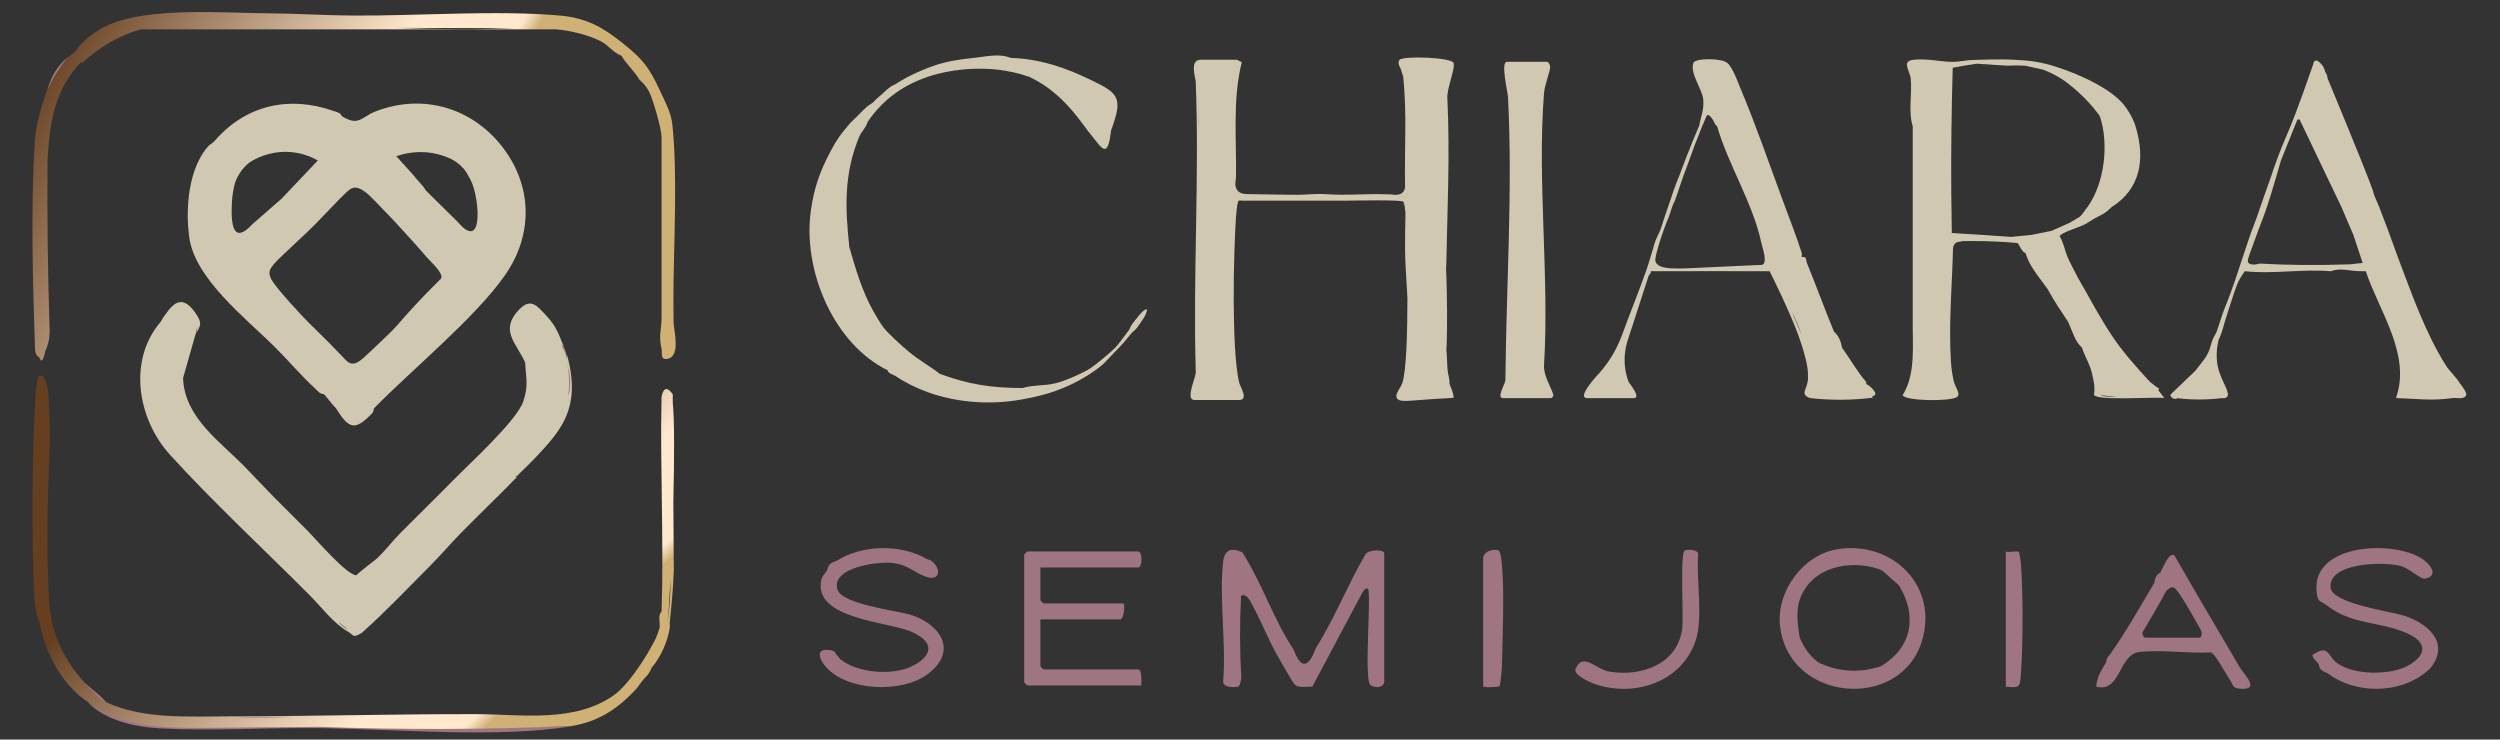
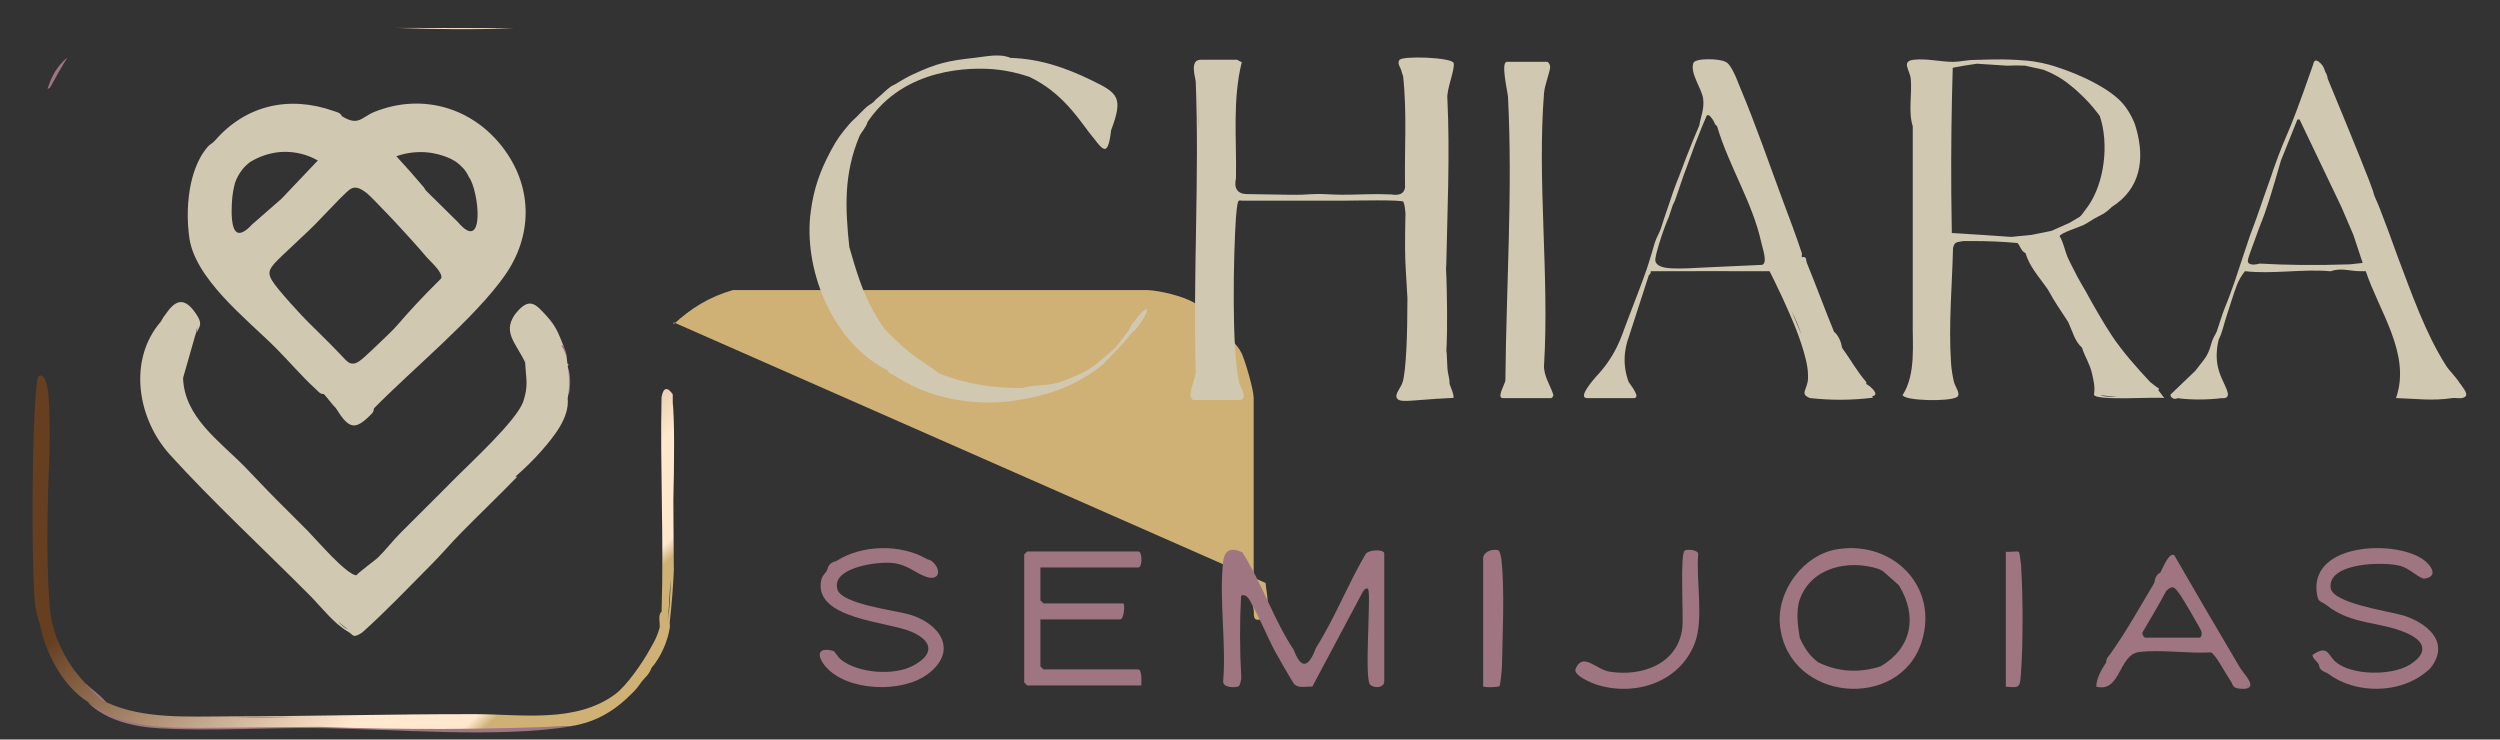
<svg xmlns="http://www.w3.org/2000/svg" id="Camada_1" data-name="Camada 1" viewBox="0 0 622 184">
  <rect x="0" y="0" width="622" height="184" fill="#333333" stroke="none" />
  <defs>
    <style>
      .cls-1 {
        fill: #9f7581;
      }

      .cls-2 {
        fill: url(#Gradiente_sem_nome);
      }

      .cls-3 {
        fill: url(#Gradiente_sem_nome_2);
      }

      .cls-4 {
        fill: #d1c8b2;
      }
    </style>
    <linearGradient id="Gradiente_sem_nome" data-name="Gradiente sem nome" x1="68.62" y1="1002.09" x2="128.43" y2="1067.74" gradientTransform="translate(0 -893.78)" gradientUnits="userSpaceOnUse">
      <stop offset="0" stop-color="#663f21" />
      <stop offset=".74" stop-color="#ffe8ce" />
      <stop offset=".96" stop-color="#ffe8ce" />
      <stop offset="1" stop-color="#cfb176" />
    </linearGradient>
    <linearGradient id="Gradiente_sem_nome_2" data-name="Gradiente sem nome 2" x1="12.61" y1="905" x2="103.68" y2="955.22" gradientTransform="translate(0 -893.78)" gradientUnits="userSpaceOnUse">
      <stop offset="0" stop-color="#663f21" />
      <stop offset=".74" stop-color="#ffe8ce" />
      <stop offset=".96" stop-color="#ffe8ce" />
      <stop offset="1" stop-color="#cfb176" />
    </linearGradient>
  </defs>
  <path class="cls-1" d="M141.27,180.7h1.01c-18.73,3.02-44.06.66-63.48.45-12.87-.13-26.24.79-39.17.06-6.29-.36-13.31-1.96-17.8-6.49,10.55,6.58,20.71,6.11,32.9,6,28.72-.28,57.73-.02,86.56-.02h-.02Z" />
  <path class="cls-1" d="M11.82,22.17c1.04-3.3,2.29-5.61,5-7.92-1.55,2.42-2.9,4.88-4.28,7.39-.19.34-.66.43-.72.53Z" />
  <path class="cls-4" d="M140.2,86.06c-.13.43-.3.43-.49,0-.9-2.22-5.76-10.44-8.42-9.73-1.46.39-3.69,3.59-3.79,5.09-.13,1.78,2.53,5.82,3.3,8.11v1c-2.16-5.13-6.64-8.13-1.74-13.39,2.91-3.12,4.46-1.22,6.94,1.48,2.47,2.7,2.94,4.38,4.2,7.44h0Z" />
-   <path class="cls-4" d="M128.6,118.43h-.49c5.95-6.14,11.49-10.57,13.01-19.49.49-2.63.42-5.36,0-7.99v-.49c-.42-.93-.42-1.59,0-2.01,4.1,15.21-3.24,20.42-12.52,30.01v-.02h0Z" />
  <path class="cls-1" d="M26.41,174.72h-.49c-1.71-1.08-3.98-2.5-4.51-4.58,1.59,1.58,3.6,2.79,5,4.58Z" />
  <path class="cls-1" d="M141.03,88.48v2.04c-.73-1.35-.73-3.02-1.25-4.58h.41c.33.98.52,1.12.84,2.54Z" />
  <path class="cls-2" d="M167.64,141.43l-.11-16.81c.25-10.36.29-20.32-.15-24.49v-2.03c-1.35-1.95-2.37-1.71-2.79.72-.38,17.59.59,35.27.02,52.86v.49c-1.01.87-.34,2.75-.49,4-.13.42-.34,1.06-.49,1.5-.51,1.48-1.35,2.81-2.01,4-1.73,3.17-5.69,8.92-8.52,11.02-9.81,7.3-23.36,5.01-34.78,4.99-20.34-.04-40.74.53-61.1.55-10.23,0-21.55.8-30.81-3.53-.17-.21-.34-.23-.49,0-1.61-1.35-3.11-2.87-4.52-4.52-.95-.93-2.13-2.43-3-3.51-3.61-5.14-5.73-10.36-6.13-16.68-.8-12.45-.47-24.87.04-37.36.17-4.89.06-9.83-.28-14.65-.09-1.27-.89-5.69-2.47-4.29-.61.55-1.04,10.47-1.08,11.44-.46,13.58-.55,27.28-.06,40.85.11,3.13.3,6.26,1.46,9.14,1.39,7.29,5.67,15.54,12.01,19.52,8.03,6.36,18.54,6.47,28.27,6.45l29.18-.26c20.61.76,41.17.7,61.74-.17h1.01c6.43-1.04,11.08-3.95,15.52-8.52,1.08-1.1,1.18-1.4,2.01-2.51.95-1.27,1.71-1.5,2.51-3.51,2.24-2.54,4.06-6.68,4.52-10.02.06-.47-.06-1.02,0-1.5.47-4.1.87-9.14,1.02-13.24l-.02.04v.03ZM73.71,178.39c-4.97.04-9.96.09-14.93.19,4.95-.19,9.92-.23,14.93-.19ZM166.82,144.07c0,3.55-.15,7.1-.72,10.61.21-1.75.47-5.63.72-10.61Z" />
-   <path class="cls-3" d="M167.59,80.19c-.3-14.73.97-30.57.04-45.07-.08-1.33-.3-4.08-.51-5.23-.47-2.43-1.99-5.33-3-7.51-2.66-5.71-4.25-7.68-9.02-11.51-4.99-4.02-9.1-6.41-15.8-7-15.8-1.4-35.36.11-51.63,0-6.74-.04-13.67-.49-20.51-.55-11.54-.08-29.56-1.59-39.88,2.75-2.89,1.21-7.04,4.02-8.51,6.77-.61.51-1.33.91-2.01,1.5-1.97,2.48-3.65,5.16-5.01,8-1.5,4.11-2.89,8.85-3.13,13.23-.95,16.61-.49,34.19.08,50.78-.04,1.37.32,2.22,1.06,2.54.49,1.44,1.01.95,1.5-1.5.85-1.8,1.22-3.83,1.06-6.12-.44-13.8-.61-27.63-.49-41.45.55-9.42,1.71-17.6,8.45-24.5v.49c4.35-4.02,9-6.88,14.77-8.51h103.26c3.38.23,8.26,1.42,11.26,3.01,1.88,1,3.13,2.9,5.01,3.51,1.37,2.28,3.11,3.68,4.52,6.01,1.01.82,1.97,2.07,2.52,3.22.91,1.95,2.98,9.06,2.98,11.04v45.03c0,2.88-.8,4.13,0,7.75.17.76-.34,2.58,1.18,2.45,3.76-.32,1.86-7.03,1.8-9.18v.04h.01ZM98.4,6.94c9.78.02,19.54.06,29.3.08-9.63.4-19.42.25-29.3-.08Z" />
+   <path class="cls-3" d="M167.59,80.19v.49c4.35-4.02,9-6.88,14.77-8.51h103.26c3.38.23,8.26,1.42,11.26,3.01,1.88,1,3.13,2.9,5.01,3.51,1.37,2.28,3.11,3.68,4.52,6.01,1.01.82,1.97,2.07,2.52,3.22.91,1.95,2.98,9.06,2.98,11.04v45.03c0,2.88-.8,4.13,0,7.75.17.76-.34,2.58,1.18,2.45,3.76-.32,1.86-7.03,1.8-9.18v.04h.01ZM98.4,6.94c9.78.02,19.54.06,29.3.08-9.63.4-19.42.25-29.3-.08Z" />
  <path class="cls-1" d="M141.03,98.86v-7.92c.97,1.41.92,4.52.7,6.25-.12.94-.65,1.39-.7,1.67Z" />
  <path class="cls-1" d="M339.7,137.97c-4.4,7.49-7.65,15.92-12.3,23.23-1.88,5.1-3.72,5.27-5.51.5-4.86-7.26-8.01-16.8-12.78-24.27-2.62-1.24-4.42-.79-4.79,2.28-1.04,9.23.8,20.38,0,29.84,0,1.53,2.6,1.55,3.68,1.28.59-.15.68-1.51.84-2.05-.4-6.84-.42-13.71-.06-20.55.87-.48,1.73.15,2.56,1.86,2.2,3.93,3.82,8.06,5.9,11.99.59,1.09,4.48,7.91,4.86,8.24,1.14.96,2.96.42,4.4.52l12.38-23.25c.11-.33.99-1.67,1.5-1.01.82,1.07-1.01,22.26.51,23.75,1.02,1.03,3.51.79,3.51-.77v-31.85c0-1.13-4.04-1.03-4.73.27h.03Z" />
  <path class="cls-1" d="M283.21,166.55h-23.6s-.76-.7-.76-.75v-11.69h19.83c1.03,0,1.26-3.98.76-3.98h-19.83s-.76-.7-.76-.75v-8.2h24.36c1.05,0,1.05-3.98,0-3.98h-27.63s-.76.7-.76.75v31.84s.7.75.76.75h28.37c.04-.81.21-3.98-.76-3.98l.02-.02h0Z" />
  <path class="cls-1" d="M597.79,153.09c-3.34-1.01-17.43-2.96-17.92-6.81-.84-6.33,13.36-6.67,17.56-5.42,2,.59,4.83,3.26,5.77,3.11,3.67-.53,1.62-3.47-.48-4.88-7.1-4.79-27.47-3.91-26.36,7.97.29,3.09.94,2.27,2.52,3.53,6.26,4.96,13.15,3.93,19.99,6.96,4.75,2.12,5.17,5.05.63,7.86-4.39,2.71-14.32,2.71-18.36-.71-2.08-1.76-1.85-4.39-5.78-1.76-.13.71,1.11,1.66,1.51,2.25.15.21.08.84.48,1.28.63.71,1.45.8,2.04,1.24,6.7,4.98,17.64,4.96,24.19-.5.71-.59.92-.67,1.51-1.51,4.43-6.27-1.62-10.89-7.27-12.61v-.02l-.03.02Z" />
  <path class="cls-1" d="M226.28,152.89c-3.42-1.02-16.86-2.55-17.93-6.24-1.61-5.49,10.07-7,13.72-6.58,3.92.45,5.45,2.44,8.37,3.44,3.06,1.04,3.9-1.38,1.8-3.54-.76-.79-1.2-.62-1.8-.97-6.37-3.67-15.98-3.48-22.19.49-.48.3-1.07.17-1.82.97-.55.59-.48,1.15-.71,1.53-.48.78-1.19,1.27-1.4,2.36-1.99,9.76,16.76,10.27,22.57,12.88,5.56,2.48,5.33,5.85.04,8.51-4.76,2.4-13.38,1.74-17.64-1.57-.78-.61-1.64-2.14-1.91-2.21-4.2-1.15-4.17,1.36-1.89,3.97,5.39,6.13,19.02,6.58,25.4,1.74,7.61-5.79,3.04-12.51-4.64-14.8h.02v.02Z" />
  <path class="cls-1" d="M422.5,137.74c-.23-1.02-2.78-1.13-3.35-.75-1.21.77-.25,16.49-.6,19.35-1.15,8.95-10.15,12.03-18.05,10.78-3.5-.56-6.64-4.98-8.49-.73-.7,1.63,4.01,3.56,5.29,3.97,9.47,2.97,20.6-.54,24.37-10.36,2.29-6,.25-15.71.85-22.26h-.02Z" />
  <path class="cls-1" d="M372.81,136.91c-1.46-.4-3.47.21-3.8,1.8v32.03c0,.34,3.74.29,4.07-.04.18-.17.6-4.07.6-4.74.14-7.87.72-18.99-.12-26.68-.06-.48-.35-2.24-.76-2.35v-.02h0Z" />
  <path class="cls-1" d="M502.3,137.33c-.36-.32-2.52.1-3.25-.06v33.58c3.43.27,3.5.32,3.76-3.26.55-7.5.52-19.54.02-27.07-.04-.55-.37-3.04-.53-3.19h0Z" />
  <path class="cls-4" d="M384.16,90.79c1.35-21.96-1.75-45.96,0-67.67.15-1.97,1.54-5.39,1.52-6.53,0-.46-.46-1.21-.74-1.21h-10.02c-1.63,0,.21,7.5.27,8.75,1.2,23.33-.44,47.25-.65,70.54-.04.74-2.28,4.38-.63,4.38h12.02c.15,0,.68-.44.49-.99-.74-2.22-2.39-4.61-2.28-7.27h.02Z" />
  <path class="cls-4" d="M361.66,15.69c-.32-1.42-12.81-1.88-13.5-.76-.57.93.27,1.84.44,2.45.17.53.23.97.49,1.5,1.01,9.19.3,18.53.49,27.79-.28,1.63-1.54,1.9-3,1.77-.17-.08-.61-.09-1.14-.08-3.15-.17-6.59.04-9.87.08-6.11.08-5.32-.42-11.52,0-.89.06-5.14,0-13.69-.15-.55,0-1.76-.04-2.47-.89-.78-.93-.53-2.33-.38-2.98.19-9.68-.91-19.63,1.46-29-.4,0-1.03-.55-1.2-.55h-9.02c-2.89,0-1.29,4.42-1.25,5.5.93,23.75-.7,48.08,0,71.9.3,1.37-2.87,7.25-.27,7.25h11.03c2.54,0,.27-3.23,0-4.5-1.86-8.31-1.37-31.62-.76-40.87.06-.89.28-3.17.51-3.89.21-.66.91-.27,1.01-.34h16.04c3.34,0,6.68-.02,10.02,0,1.82,0,13.67-.28,14.09.28.3.8.4,1.59.47,2.45,0,.15.02.32.04.49-.06,2.92-.11,5.85-.1,8.75,0,3.32.34,7.69.59,12.28,0,9-.3,17.84-1.2,20.92-.4,1.37-2.05,2.98-1.4,4.01.57.91,2.33.68,6.07.4,2.11-.17,4.82-.36,8.01-.51.02-1.25-.63-2.33-1.01-3.51.06-1.29-.44-2.47-.51-3.74-.09-1.54-.17-3.09-.23-4.65,0,.28,0,.55-.04.84v-2.24c0,.47.02.95.04,1.42.25-6.59.13-13.36-.09-20.2,0,.7-.02,1.4-.04,2.09v-3.28c0,.4.02.8.04,1.2.28-14.16.97-28.47.3-42.33-.29-2.18,1.94-7.29,1.56-8.92l-.04.04.03-.02ZM298.19,29.87v2.41c-.06-3.8-.11-7.59-.19-11.41.06,3,.13,6,.17,9,0,0,.02,0,.02,0Z" />
  <path class="cls-4" d="M449.83,93.06v1.23c-.19,2.77-2.13,3.68.47,4.75,5.32.59,10.52.55,15.64-.09l-.11-.4c1.99-.23-.42-2.49-1.5-3v-.49c-2.41-2.77-3.89-5.62-6.02-8.52-.25-1.5-.83-3-2.01-4.01.04.08,0,.17,0,.25v-.25c-2.33-5.64-4.42-11.43-6.74-17.08-.32-.76.06-1.75-1.27-1.46-.09-.27.1-.74,0-1.01-1.46-4.46-2.89-8.16-4.52-12.53-3.47-9.32-6.93-19.44-10.78-28.55-.66-1.58-2.22-6.07-3.74-6.53h-.32c.11,0,.23-.02.32,0-1.25-.78-7.52-1.01-7.95.32-.87,2.6,2.16,6.4,2.45,8.94.3,2.6-.61,4.35-1.01,6.78,1.86-1.04,1.42-4.69,3.49-1.5.19.32.32.66.49,1.01.11.21.42.34.49.49,2.89,9.87,8.85,18.98,11.03,29.06.3,1.37,1.61,4.97.17,5.43-5.45.23-9.89.44-12.96.59-8.41.44-12.51.72-13.5-1.25-.17-.36-.29-.85.74-4.27.89-2.96,1.8-5.35,2.51-7,.32-.8.63-2.01,1.01-3,.09-.27.34-.59.49-1.01,1.04-2.83,1.88-5.71,3-8.52.55-1.39.97-2.79,2.01-5.5,1.2-3.17,2.28-5.73,3.06-7.5-.63.82-1.23,1.65-1.86,2.47-.57,1.31-1.14,2.66-1.69,4.02-1.23,3.02-2.37,5.98-3.44,8.86-.4.97-.97,2.39-1.58,4.16-.25.7-.46,1.5-1.01,3-.72,2.03-1.33,3.97-2.01,6.02-.3.93-1.06,2.09-1.5,3.51-.47,1.52-.66,2.41-1.5,5.01-.19.61-.34,1.04-.49,1.5-1.39,4.04-2.89,7.71-4.88,13-.25.65-.65,1.71-1.12,3.02-.72,2.03-1.88,4.57-3.72,7.21-1.01,1.42-2.03,2.62-3,3.63-2.3,2.7-3.23,4.33-2.77,4.94.13.17.38.27.74.27h11.52c1.97,0-.95-3.49-1.25-4.01-.36-.99-.74-2.24-.91-3.74-.3-2.62.13-4.8.53-6.19,1.8-5.54,3.59-11.09,5.39-16.63.32-.23.55-.63.49-1.01h1.01c9.51,0,19.08-.04,28.55,0,.28.55.68,1.35,1.16,2.32,2.85,5.81,4.65,10.19,5.16,11.43,0,0,3.21,7.84,3.23,11.84h0ZM445.79,77.48c1.01,1.96,1.8,3.93,2.45,5.88-.8-2.01-1.67-4.01-2.45-5.88ZM424.44,24.03c-.06-.21-.11-.44-.19-.65.06.15.09.3.15.47,0,.06.02.11.04.19v-.02h0Z" />
  <path class="cls-4" d="M538.46,99.02l-1.5-1.99c.27-.19.27-.34,0-.49-.7-.4-1.33-1.03-2.01-1.5-3.38-3.64-6.74-7.38-9.51-11.52-2.07-3.11-4.69-7.69-6.51-11.03-.64-1.16-1.42-2.37-2.01-3.51-.74-1.46-1.9-3.63-2.51-5.01-.63-1.44-1.01-3.68-1.97-5.2.19-.82,4.75-2.2,5.98-2.81.97-.47,1.67-1.02,2.51-1.5,2.16-1.23,2.45-1.03,4.52-3,7.06-4.46,8.26-11.77,6.02-19.53-.19-.63-.23-.85-.49-1.5-.72-1.71-1.59-3.15-2.6-4.4-3.15-3.89-10.17-6.89-11.92-7.61-1.67-.7-3.07-1.2-4.01-1.5-1.46-.53-3.55-1.16-6.11-1.58-1.58-.25-2.68-.32-4.65-.44-4.82-.28-8.62,0-10.27,0-1.97,0-3.95.49-5.51.49-2.85.02-6.53-.89-9.79-.53-3.17.36-.91,2.64-.72,4.78.34,3.8-.66,8.14.49,11.77v48.1c-.11,6.13.85,13.52-2.51,18.77.32,1.46,11.71,1.71,13.52.49,1.04-.7-.49-2.6-.76-3.74-.4-1.75-.63-3.23-.74-5.01-.61-9.21.29-19.06.51-28.28.34-1.82,1.27-1.42,2.49-1.77h2.51c3.7,0,7.35.15,11.03.49.64.59.93,2.11,2.01,2.51.91,3.13,3.08,5.6,4.92,8.16.19.28.4.57.61.85,1.78,3.23,3.02,4.99,5.01,8.01.08.17.17.34.25.51.91,2.03,1.5,4.42,3.26,6,.76,2.41,1.94,3.93,2.51,6.51.38,1.77.78,3.17.47,5.18.38,1.61,15.17.49,17.56.84l-.06-.02h-.02ZM485.61,57.99c-.06-3.32-.09-6.66-.13-10.02-.08-10.59.06-20.98.36-31.11.91-.19,1.86-.36,2.85-.53.47-.08.95-.15,1.4-.21.59-.09,1.18-.19,1.75-.27,2.51.17,5.01.34,7.52.49.74-.04,1.5-.06,2.3-.06s1.5.02,2.22.06c1.5.34,3,.66,4.52,1.01,1.08.42,2.35.99,3.7,1.77,1.18.7,2.18,1.42,3,2.11,1.12.87,2.3,1.94,3.51,3.15,1.54,1.56,2.81,3.09,3.82,4.5,2.32,6.87,1.21,16.59-3,22.55-.04.04-.06.06-.08.09-.47.65-.95,1.27-1.42,1.92-.17.17-.34.34-.49.49-.84.49-1.67,1.01-2.51,1.5-1.5.66-3,1.33-4.52,2.01-1.67.34-3.34.66-5.01,1.01-1.67.17-3.34.34-5.01.49-2.24-.15-4.46-.3-6.72-.46-2.7-.17-5.39-.34-8.07-.51l.02.02h0ZM522.55,98.32c1.39.17,2.79.3,4.2.42-1.8.04-3.34-.06-4.2-.42Z" />
  <path class="cls-4" d="M281.46,80.99c-.21.27-.29.74-.49,1.01-1.1,1.4-2.39,3.34-3.51,4.52-1.03,1.06-4.8,4.21-6.02,5.01-2.07,1.35-6.53,3.3-8.92,3.85-2.85.66-5.45.36-8.12,1.16-7.5,0-13.5-.89-20.54-3.51-2.51-1.94-5.32-3.49-7.74-5.52-1.59-1.31-5.11-4.48-6.28-6-.7-.89-1.9-2.94-2.51-4.01-2.81-4.94-4.46-10.61-6.02-16.04v.49-.49c-1.04-9.81-1.39-18.17,2.51-27.56.38-.91,1.75-2.3,2.01-3.51.68-1.02,1.92-2.73,3.76-4.54,10.8-10.52,26.84-8.75,28.97-8.48,1.99.25,4.61.74,7.59,1.77,2.35,1.14,4.1,2.33,5.28,3.25,4.25,3.25,7.08,7.36,8.01,8.52.44.51.85,1.21,1.5,2.01,3.15,3.76,4.61,7.23,5.5-.49,3.04-8.18,1.88-9.21-5.01-12.53-6.47-3.13-12.72-5.26-20.04-5.5-2.73-1.18-6.19-.3-9.02,0-6.34.68-9.26,1.33-15.03,4.01-.82.38-1.2.57-2.01,1.01-.93.51-1.61.93-2.51,1.5-.3.19-.7.3-1.01.49-1.27.87-2.32,2.05-3.51,3-.48.38-.72.76-1.01,1.01-.49.42-1.1.66-2.01,1.5-.78.72-1.29,1.29-2.01,2.01-.7.72-1.25,1.1-2.01,2.01-2.05,2.41-2.98,3.64-4.52,6.51-2.71,5.07-4.21,9.26-5.01,15.03.04.44.04.87.04,1.31,0-.44-.04-.87-.04-1.31-1.97,14.2,5.11,31.98,18.03,39.08.3.17.68.36,1.01.49.34.99,1.33,1.06,2.01,1.5,10.57,7.06,22.36,6.7,25.8,6.51,3.11-.17,5.56-.65,6.8-.89,2.32-.46,6.15-1.23,10.63-3.28,1.69-.78,3.74-1.86,5.87-3.32,2.92-2.01,3.25-2.7,5.5-5.01,1.75-1.78,2.47-2.58,4.01-4.52.38-.47,1.06-.87,1.5-1.5.93-1.33,2.24-2.87,2.51-4.5-.68-.7-3.55,3.42-4.01,4.01l.1-.04-.03-.02ZM274.82,36.37s.11,0,.15-.04v.08s-.1,0-.15-.04ZM276.47,31.39v.46-.46Z" />
  <path class="cls-4" d="M612.11,95.53c-1.01-1.73-2.73-3.28-3.51-4.52-5.22-8.22-8.58-18-12.02-27.05-1.2-3.17-2.26-6.36-3.51-9.51-.7-1.78-1.16-3.19-2.01-5.01-.46-.99-.63-1.78-.66-1.94-.66-1.99-3.53-9.26-11.29-27.98-.04-.59-.25-1.12-.57-1.59-.23-.76-.47-1.48-1.06-2.05-.36-.34-.91-.97-1.4-.8-.44.15-.55.84-.57.97-3.63,10.46-5.47,15.09-6.47,17.35,0,0-1.8,4.04-3.51,9.02-.19.55-.08.34-.49,1.5-1.2,3.34-2.35,6.66-3.51,10.02-.63,1.84-1.4,3.64-2.01,5.5-.46,1.44-.68,2.05-2.01,6.02-.93,2.79-1.39,4.2-1.5,4.52-1.94,5.54-1.97,5.18-3,8.01-.53,1.48-.99,3.15-1.5,4.52-.15.42-.68,1.2-1.01,2.01-.38.95-.65,2.26-1.01,3-.13.27-.23.47-.34.7l-.15.3c-.19.36-1.25,1.82-2.81,3.74-2.03,1.96-4.08,3.89-6.11,5.85-.36.68,1.02,1.52,1.65.95,3.47.47,7.57.42,11.03,0,.44.04,1.02.04,1.33-.32.87-.99-1.18-3.51-2.09-6.7-.49-1.73-.8-4.2,0-7.52.95-1.88,1.33-4.02,2.01-6.02.84-2.45,1.59-5.13,2.51-7.52.53-1.4,1.14-2.32,2.01-3.51,6.57.8,14.58-.61,21.32.02,2.62-.93,4.71-.04,7.25-.02h1.5c3.32,9.98,11.35,20.75,7.52,31.57,5.03.15,8.96.76,14.03,0,.82-.11,1.82.19,2.68-.08,1.82-.59-.06-2.37-.66-3.44h-.06ZM584.57,65.77c-3.85.13-7.88.19-12.05.15-3.53-.04-6.97-.15-10.27-.34-2.13.55-2.68,0-2.83-.17-.36-.46-.11-1.1.91-3.91,1.08-2.96,1.63-4.44,1.59-4.35.36-.93.85-2.26,1.46-3.83.55-1.58,1.1-3.19,1.61-4.88.34-1.06.65-2.13.95-3.15.51-1.78,1.04-3.57,1.56-5.35,1.37-3.4,2.73-6.78,4.08-10.17.17-.04.36-.06.53-.09,3.47,7.27,6.95,14.52,10.42,21.79,1.01,2.33,2.01,4.67,3,7,.76,2.32,1.54,4.63,2.3,6.95-1.1.11-2.18.25-3.28.36h.02Z" />
  <path class="cls-1" d="M457.22,136.63c-8.62,1.34-15.35,10.58-14.34,19.18,2.21,18.9,29.85,21.1,35.25,3.81,4.29-13.75-7.23-25.13-20.91-22.99h0ZM467.92,165.78c-5.26,1.7-10.62,1.45-15.59-1.01-2.31-1.86-3.3-3.39-4.54-6.06-.52-2.85-.99-6.83,0-9.58,2.88-8.09,12.31-9.97,19.62-7.57.32.11.67.36,1.01.5l4.02,3.54c4.73,7.69,3.22,15.63-4.54,20.2h.02v-.02Z" />
  <path class="cls-1" d="M557.39,166.25c-5.51-9.34-11.01-18.68-16.41-28.09-1.36-.9-2.94,3.37-3.49,4.31-1,.44-1.36,1.51-1.49,2.53-3.55,5.96-6.94,12.06-10.96,17.72-.45.65-1.04,1.02-1,2.03-1.15,1.82-2.41,3.82-2.49,6.08,6.13,1.61,5.51-8,10.69-8.61,5.47-.65,12.22.42,17.84.1,1.09.35,3.83,5.58,4.83,7,.81,1.13.34,1.94,2.75,2.05,3.81.19,1.87-2.3.53-4.03-.23-.35-.49-.71-.77-1.07l-.04-.02h0ZM547.19,158.66h-13.45c-.3,0-1.06-1.04-.55-1.55,1.94-3.34,3.96-6.67,5.77-10.09,1.81-1.78,2.26-.6,3.49,1.02.62.82,5.09,8.46,5.26,9.07.19.67,0,1.55-.55,1.55h.03ZM559.19,170.82s.07-.17.09-.29l.11.27s-.13,0-.21.02h.01Z" />
  <path class="cls-4" d="M141.2,91.01c.34-.19.34-.36,0-.49-.17-1.75-.68-3.25-1.5-4.52-.32-2.7-5.66-10.95-8.62-10.17-6.57,3.74-3.55,8.94-.4,13.69v1.01c.19,3.78.83,5.32-.47,9.3-1.58,4.78-13.36,15.49-17.56,19.76-4.29,4.37-8.71,8.66-13.02,13.02-1.96,1.97-3.63,4.18-5.5,6.02-.65.63-1.73,1.37-2.51,2.01-1.01.84-2.07,1.59-3,2.51-2.62-.36-9.72-8.69-12.02-11.03-1.01-1.01-2.01-2.01-3-3l-5.01-5.01c-2.62-2.62-5.14-5.37-7.74-8.03-6.21-6.32-15.01-12.32-15.3-22.04l3-10.52c.28-.8.44-1.56.49-2.26.04.59,0,1.18-.21,1.69,1.06-2.07,1.61-2.52-.28-5.2-3.04-4.29-5.24-2.62-7.33.4-.42.51-.82,1.14-1.2,1.86-8.28,9.6-5.81,24.2,2.24,33.09,10.52,11.62,23.63,23.77,34.83,35.04,3.02,3.04,5.85,6.91,9.51,9.02,1.42.82,1.08,1.77,3.49.23,5.96-5.32,11.41-11.1,17.06-16.76,2.68-2.68,4.97-5.43,7.52-8.01,4.63-4.71,9.41-9.26,14.03-14.03h-.49c2.24-1.94,4.46-4.1,6.44-6.34,3.15-3.61,7.08-8.33,6.59-13.19.49-2.62.44-5.39,0-8.01l-.04-.02v-.02ZM76.57,132.6c.19.19.38.4.57.61-.19-.21-.38-.4-.57-.61ZM84.14,154.68c.82.66,1.63,1.33,2.45,1.95-.82-.4-1.63-1.1-2.45-1.95Z" />
  <path class="cls-4" d="M47.02,58.46c.97,10.59,14.29,20.82,21.54,28.06,3.36,3.36,6.47,7.08,10,10.29.63.57,1.03,1.25,2.01,1.23.97,1.01,2.01,2.54,3,3.51,3.34,5.39,4.84,5.6,9.04,1.25.3-.3.36-.83.42-1.1.02-.04.04-.1.06-.15,9.57-9.76,25.17-22.51,32.55-33.07,6.76-9.68,6.95-21.39,0-31.05-7.48-10.42-20.22-14.48-32.42-9.62-3.36,1.35-3.95,3.68-8.16,1.1-.38-.89-1.18-.99-1.97-1.27-11.2-3.97-21.96-1.44-29.57,7.29-.66.76-1.18.95-1.5,1.25-.47.44-4.48,4.46-5.2,14.33-.15,1.94-.21,4.69.19,7.97l.02-.02h0ZM62.69,55.88c-2.14,2.33-3.21,2.11-3.51,2.01-1.77-.61-1.58-5.39-1.5-7.21.09-2.22.47-4.02.8-5.2.3-.87.85-2.11,1.86-3.36.59-.72,1.18-1.27,1.71-1.69,1.31-.84,4.76-2.81,9.53-2.64,3.53.13,6.15,1.37,7.5,2.13-3,3.17-6.02,6.34-9.02,9.51-2.45,2.14-4.92,4.29-7.36,6.43v.02h0ZM81.58,85c-1.21-1.21-1.4-1.4-3.28-3.25-1.1-1.08-2.2-2.16-3.23-3.26-1.75-1.88-4.06-4.42-5.77-6.51-1.54-1.88-2.16-2.92-2.24-3.8-.15-1.67,1.2-2.73,6.49-7.73,2.73-2.56,4.08-3.83,4.76-4.54,4.1-4.25,6.15-6.38,6.26-6.49,2.52-2.35,3.23-3.99,6.51-1.5,1.16.87,4.21,4.2,5.5,5.5,1.86,1.9,4.1,4.44,6.02,6.51,1.2,1.29,2.35,2.68,3.51,4.01,1.04,1.2,4.25,3.95,3.64,5.35-5.03,4.95-8.48,8.79-10.76,11.45-1.12,1.31-2.9,3-6.45,6.36-2.9,2.75-3.78,3.44-4.94,3.36-1.2-.08-1.44-.89-6.04-5.49v.02h.02ZM115.16,41.74c.74.82,1.2,1.65,1.5,2.3,2.51,3.36,4.16,19.36-2.75,11.2l-7.95-7.84c-.19-.28-.36-.55-.55-.84-2.18-2.58-4.44-5.14-6.8-7.69,1.52-.53,4.08-1.21,7.29-.99,2.35.17,4.23.78,5.52,1.31.87.34,2.37,1.06,3.7,2.56l.04-.02h0ZM84.71,29s-.09-.06-.13-.09c.04,0,.08.06.13.09Z" />
  <path class="cls-4" d="M48.8,82.93c-.09.17-.19.36-.28.57.11-.17.21-.36.28-.57Z" />
</svg>